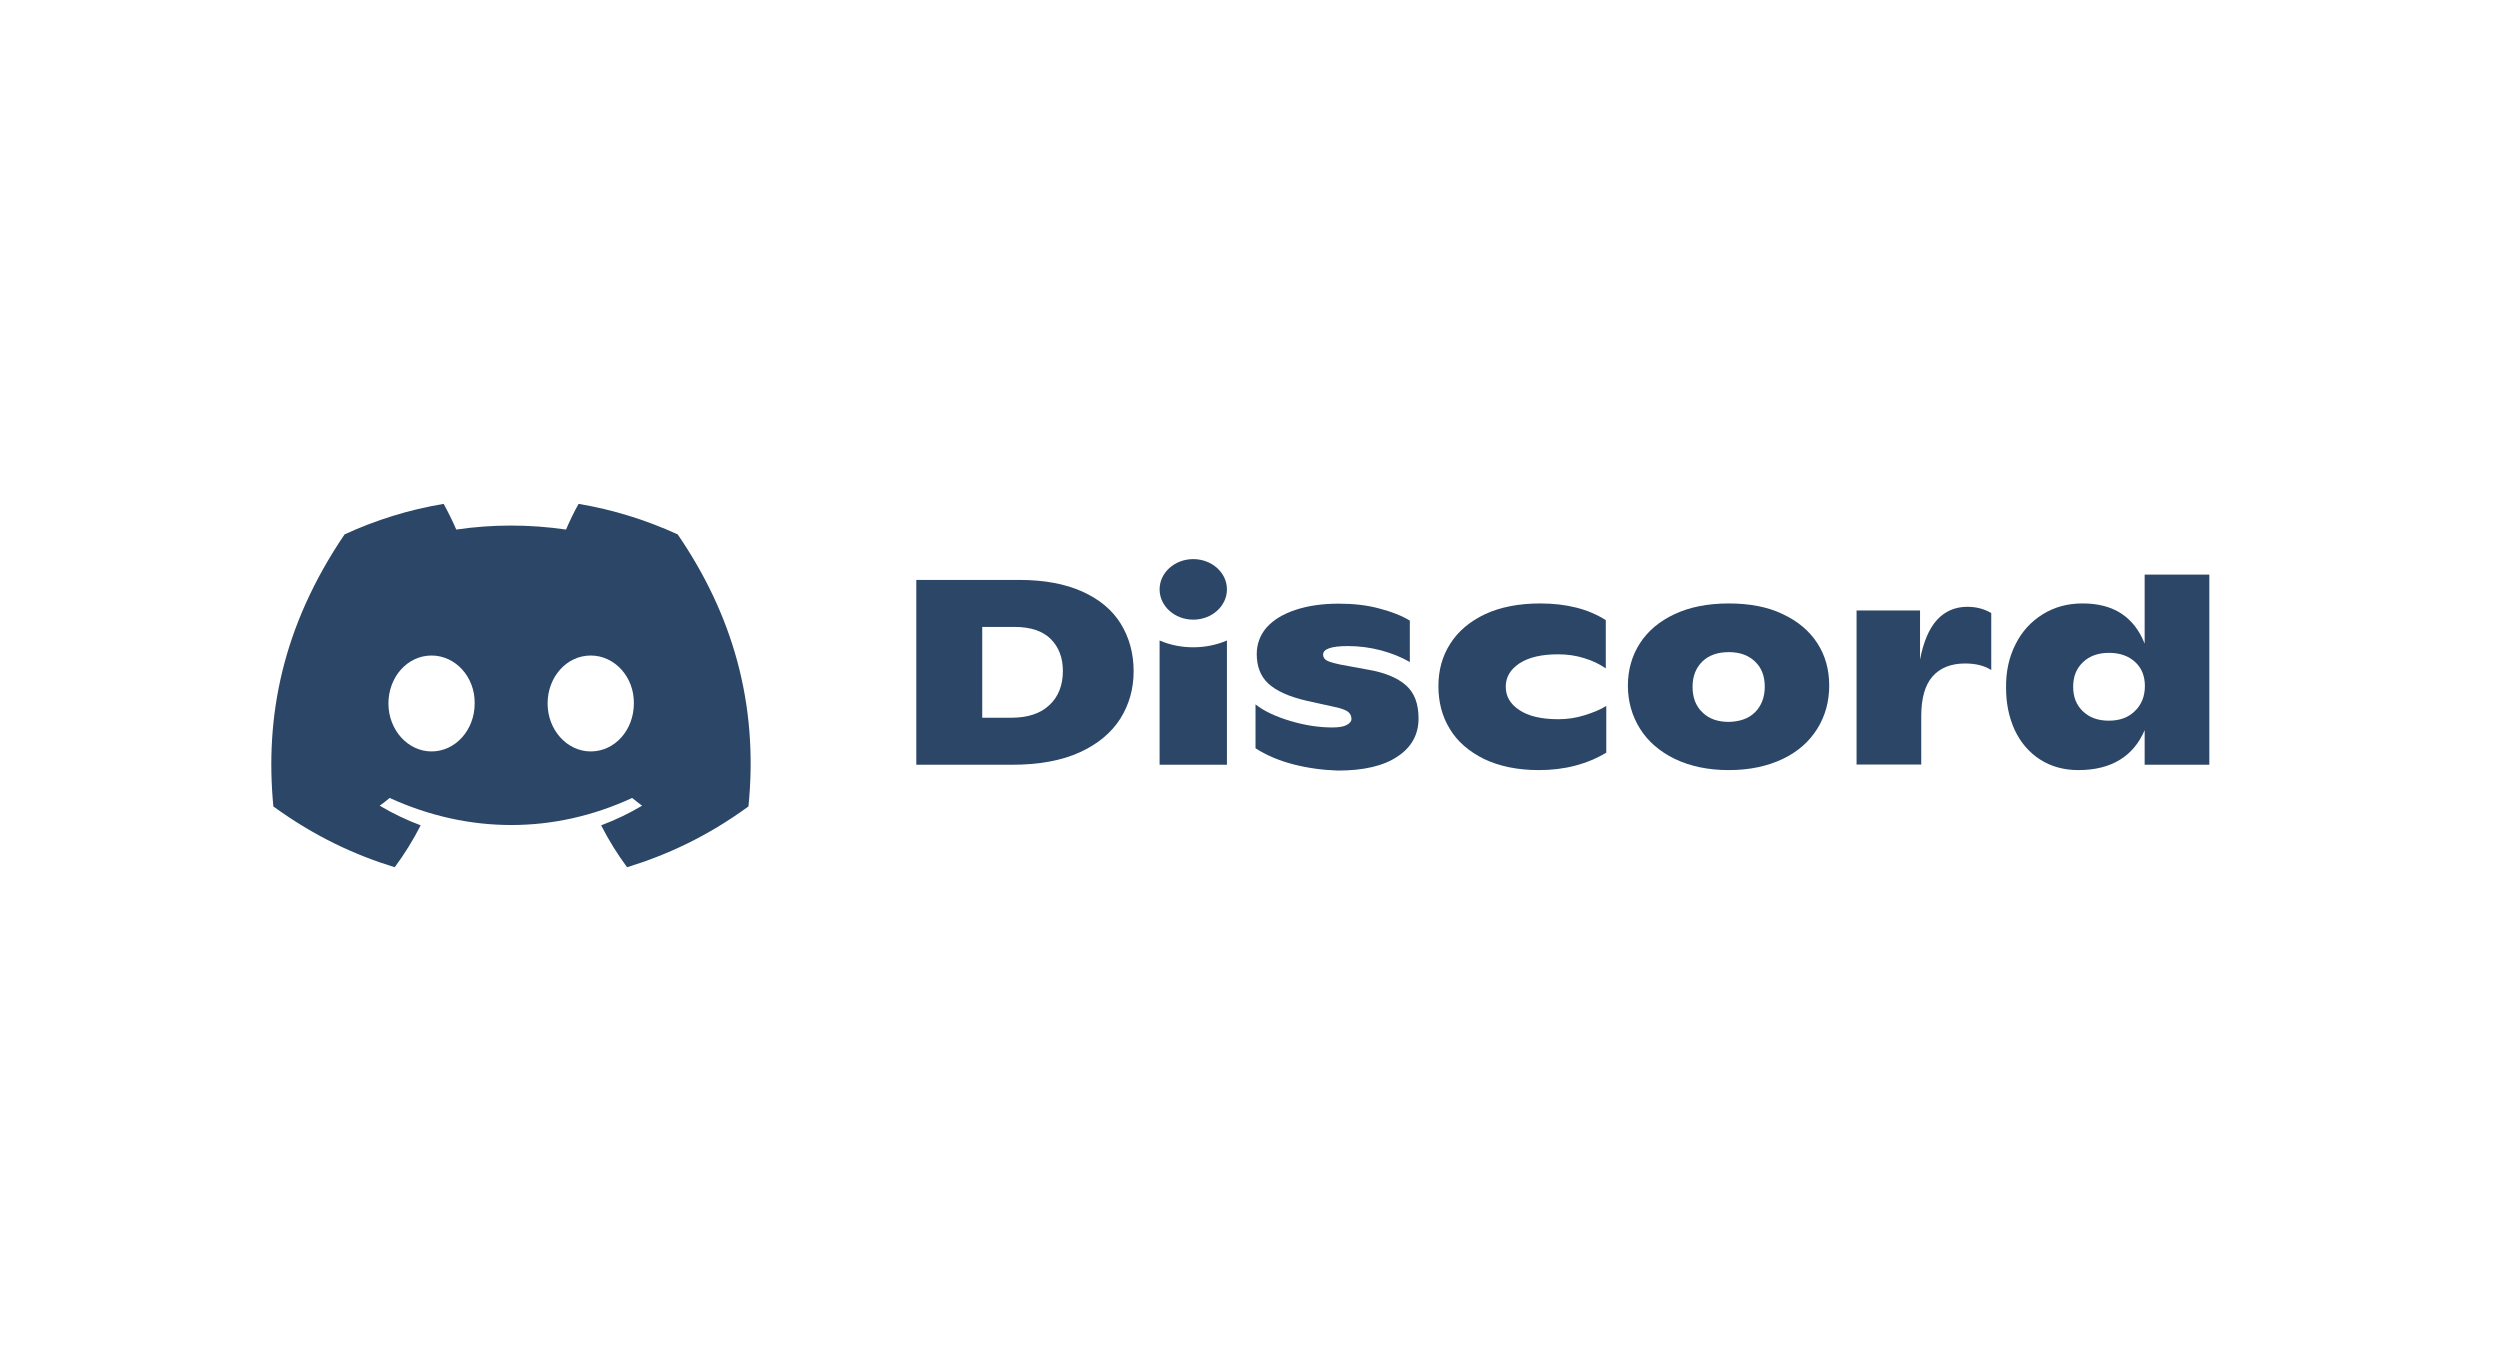
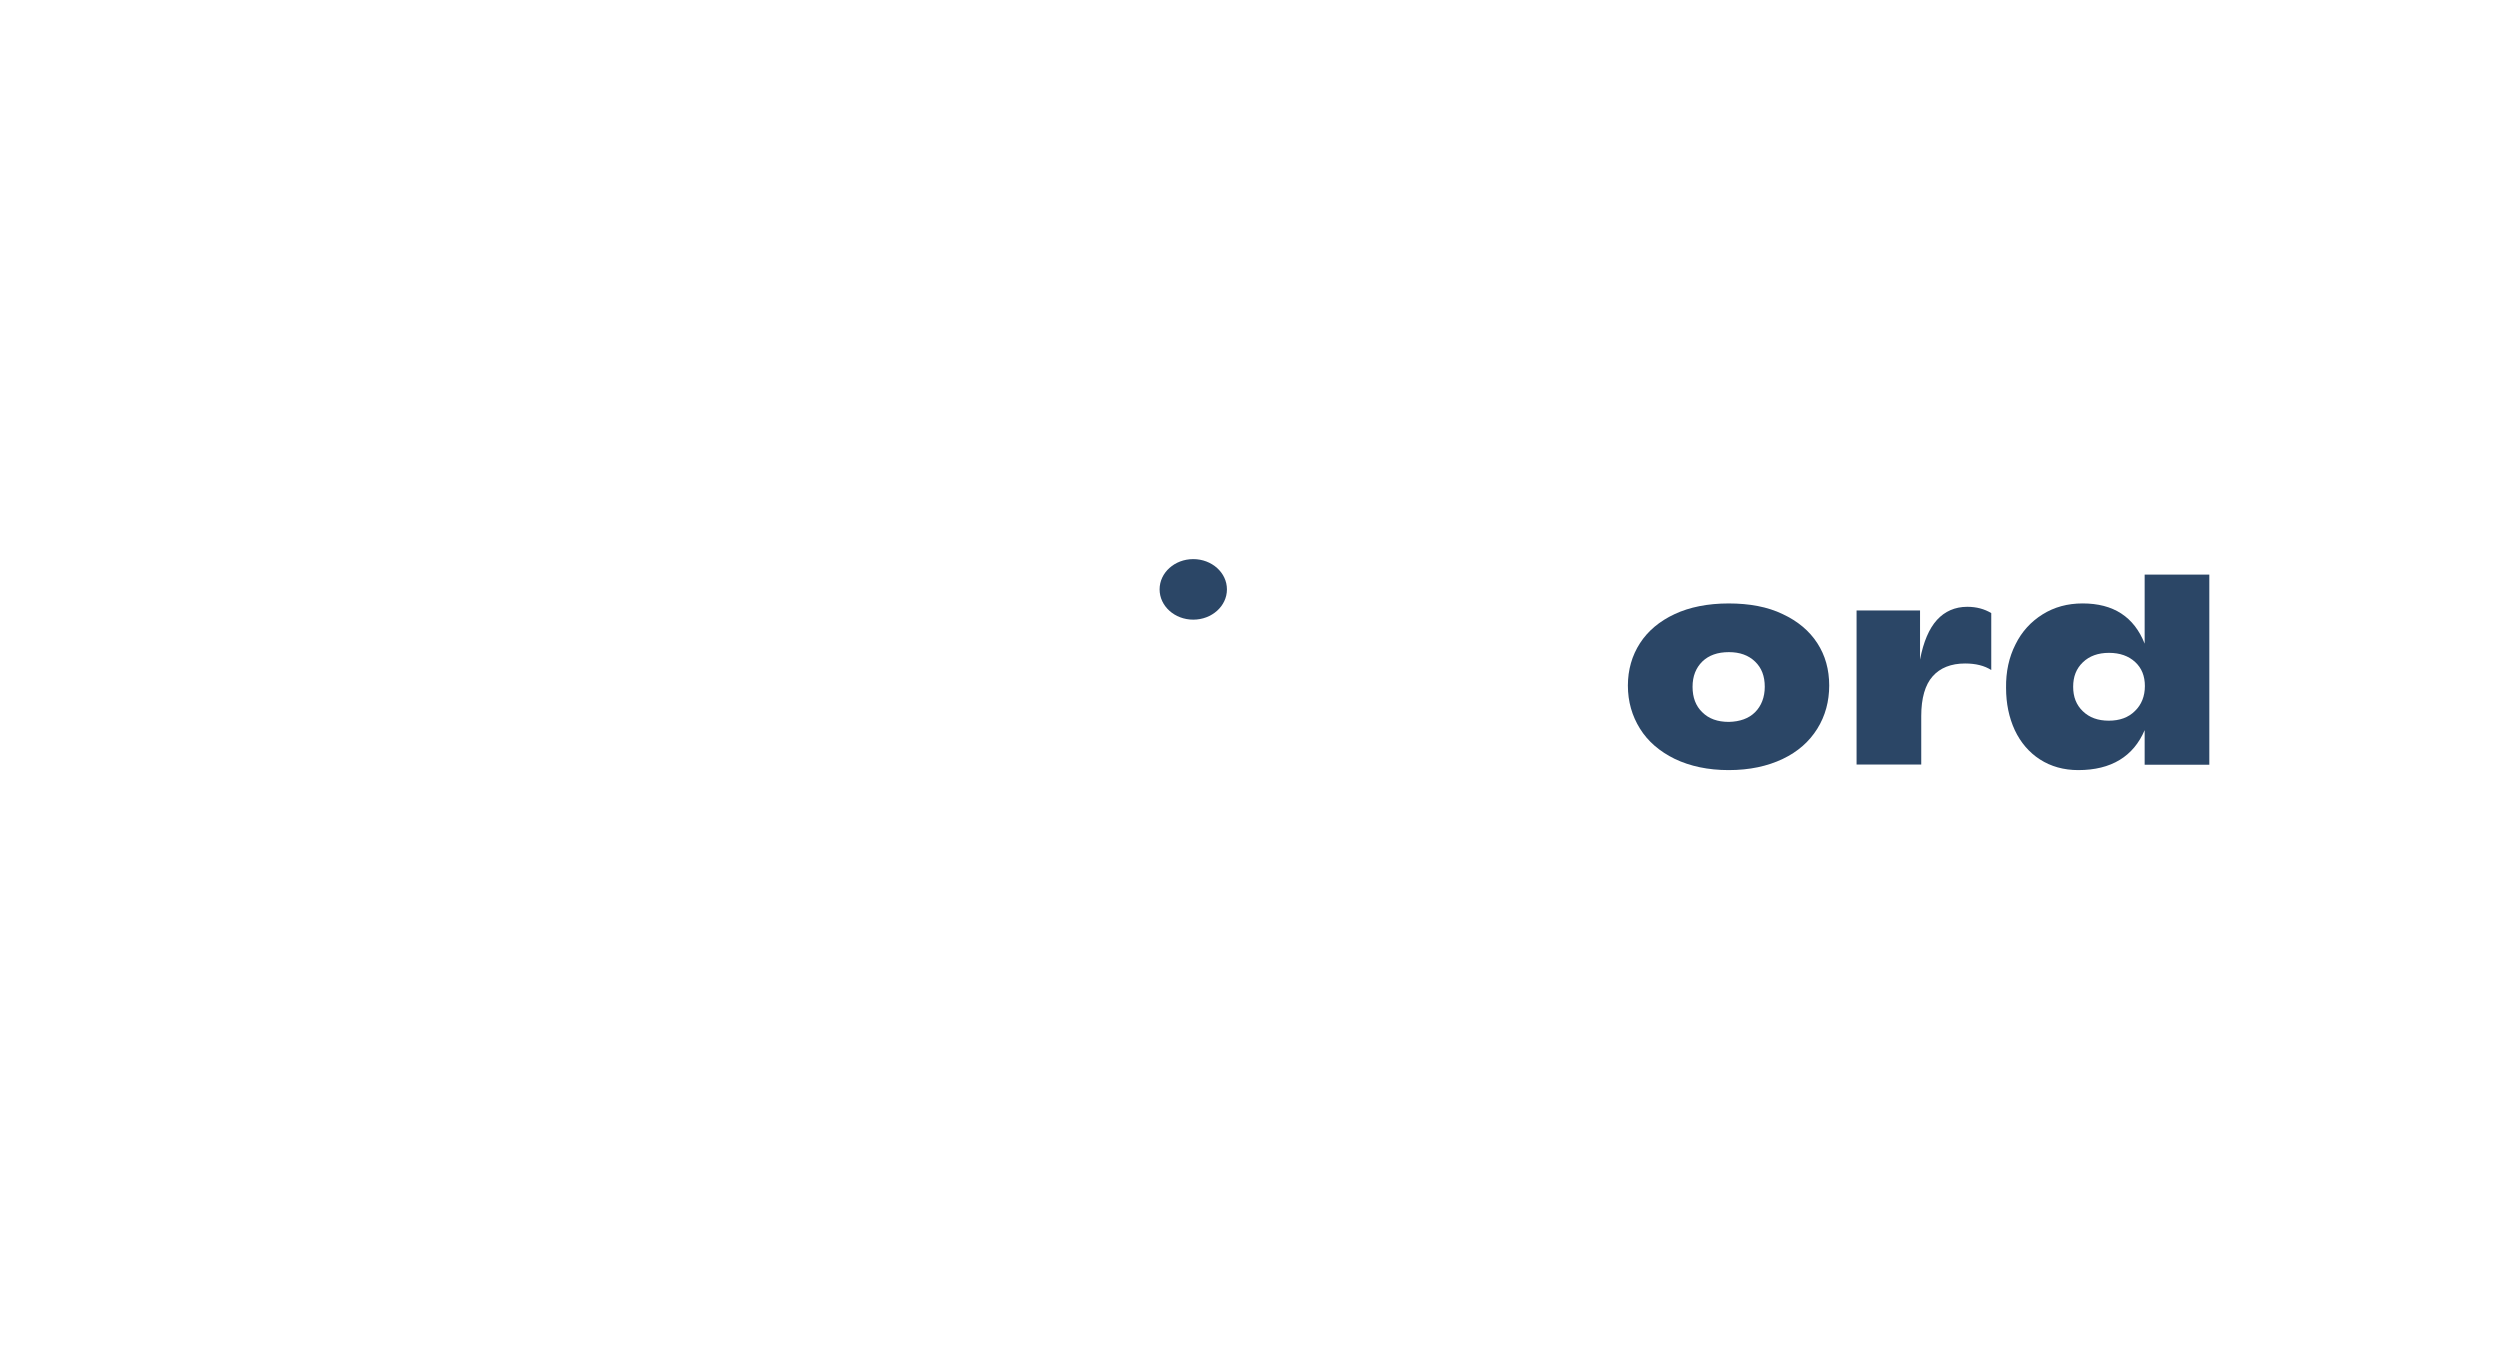
<svg xmlns="http://www.w3.org/2000/svg" width="129" height="70" viewBox="0 0 129 70" fill="none">
-   <path d="M34.969 27.575C33.357 26.837 31.644 26.3 29.857 26C29.632 26.387 29.382 26.913 29.207 27.325C27.306 27.05 25.418 27.05 23.543 27.325C23.368 26.913 23.106 26.387 22.893 26C21.093 26.3 19.381 26.837 17.78 27.575C14.542 32.35 13.668 37.012 14.105 41.612C16.255 43.174 18.33 44.124 20.368 44.749C20.868 44.074 21.318 43.349 21.706 42.587C20.968 42.312 20.268 41.974 19.593 41.574C19.768 41.449 19.944 41.312 20.106 41.174C24.181 43.037 28.594 43.037 32.619 41.174C32.794 41.312 32.957 41.449 33.132 41.574C32.457 41.974 31.757 42.312 31.019 42.587C31.407 43.349 31.857 44.074 32.357 44.749C34.394 44.124 36.481 43.174 38.62 41.612C39.157 36.287 37.769 31.662 34.969 27.575ZM22.268 38.774C21.043 38.774 20.043 37.662 20.043 36.3C20.043 34.937 21.018 33.825 22.268 33.825C23.506 33.825 24.518 34.937 24.493 36.3C24.493 37.662 23.506 38.774 22.268 38.774ZM30.482 38.774C29.257 38.774 28.256 37.662 28.256 36.3C28.256 34.937 29.232 33.825 30.482 33.825C31.719 33.825 32.732 34.937 32.707 36.3C32.707 37.662 31.732 38.774 30.482 38.774Z" fill="#2B4666" />
-   <path d="M47.281 29.924H52.595C53.87 29.924 54.957 30.124 55.845 30.524C56.732 30.924 57.395 31.474 57.832 32.186C58.27 32.899 58.495 33.711 58.495 34.636C58.495 35.536 58.27 36.349 57.807 37.086C57.345 37.811 56.645 38.398 55.707 38.823C54.77 39.248 53.607 39.461 52.22 39.461H47.281V29.924ZM52.157 37.036C53.02 37.036 53.682 36.824 54.145 36.386C54.607 35.961 54.845 35.361 54.845 34.624C54.845 33.936 54.632 33.386 54.22 32.974C53.807 32.561 53.182 32.349 52.345 32.349H50.683V37.036H52.157Z" fill="#2B4666" />
-   <path d="M66.772 39.449C66.035 39.262 65.373 38.987 64.785 38.611V36.349C65.235 36.699 65.823 36.974 66.573 37.199C67.322 37.424 68.047 37.537 68.747 37.537C69.072 37.537 69.322 37.499 69.485 37.412C69.647 37.324 69.735 37.224 69.735 37.099C69.735 36.962 69.685 36.849 69.597 36.762C69.51 36.674 69.335 36.599 69.072 36.524L67.435 36.162C66.498 35.949 65.835 35.637 65.435 35.262C65.035 34.887 64.848 34.374 64.848 33.749C64.848 33.224 65.023 32.762 65.36 32.374C65.71 31.987 66.198 31.687 66.835 31.474C67.472 31.262 68.21 31.149 69.072 31.149C69.835 31.149 70.535 31.224 71.172 31.399C71.81 31.562 72.335 31.774 72.747 32.024V34.162C72.322 33.912 71.822 33.712 71.272 33.562C70.71 33.412 70.135 33.337 69.547 33.337C68.697 33.337 68.272 33.487 68.272 33.774C68.272 33.912 68.335 34.012 68.472 34.087C68.61 34.162 68.847 34.224 69.197 34.299L70.56 34.549C71.447 34.699 72.11 34.974 72.547 35.362C72.985 35.749 73.197 36.312 73.197 37.074C73.197 37.899 72.835 38.562 72.11 39.037C71.385 39.524 70.36 39.761 69.035 39.761C68.26 39.736 67.51 39.636 66.772 39.449Z" fill="#2B4666" />
-   <path d="M76.572 39.162C75.797 38.775 75.197 38.262 74.81 37.612C74.41 36.962 74.222 36.225 74.222 35.4C74.222 34.588 74.422 33.85 74.835 33.213C75.247 32.563 75.847 32.063 76.635 31.688C77.422 31.325 78.372 31.138 79.472 31.138C80.835 31.138 81.96 31.425 82.859 32V34.488C82.547 34.275 82.172 34.087 81.747 33.962C81.322 33.825 80.872 33.763 80.397 33.763C79.547 33.763 78.897 33.913 78.41 34.225C77.935 34.538 77.697 34.938 77.697 35.438C77.697 35.925 77.922 36.325 78.397 36.638C78.859 36.95 79.534 37.112 80.409 37.112C80.859 37.112 81.309 37.05 81.747 36.912C82.184 36.775 82.572 36.625 82.884 36.425V38.837C81.884 39.437 80.722 39.737 79.409 39.737C78.297 39.737 77.36 39.537 76.572 39.162Z" fill="#2B4666" />
  <path d="M86.424 39.162C85.636 38.775 85.036 38.262 84.624 37.6C84.211 36.937 83.999 36.2 83.999 35.375C83.999 34.563 84.211 33.825 84.624 33.188C85.036 32.55 85.636 32.05 86.411 31.688C87.186 31.325 88.123 31.138 89.2 31.138C90.275 31.138 91.212 31.313 91.987 31.688C92.762 32.05 93.362 32.55 93.774 33.188C94.187 33.825 94.387 34.55 94.387 35.375C94.387 36.188 94.187 36.937 93.774 37.6C93.362 38.262 92.774 38.787 91.987 39.162C91.2 39.537 90.275 39.737 89.2 39.737C88.136 39.737 87.211 39.537 86.424 39.162ZM90.562 36.75C90.887 36.425 91.062 35.975 91.062 35.438C91.062 34.888 90.9 34.463 90.562 34.138C90.225 33.812 89.775 33.65 89.212 33.65C88.625 33.65 88.173 33.812 87.836 34.138C87.511 34.463 87.336 34.888 87.336 35.438C87.336 35.987 87.498 36.425 87.836 36.75C88.173 37.087 88.625 37.25 89.212 37.25C89.775 37.237 90.237 37.075 90.562 36.75Z" fill="#2B4666" />
  <path d="M102.749 31.636V34.574C102.399 34.349 101.949 34.236 101.399 34.236C100.674 34.236 100.111 34.461 99.724 34.899C99.336 35.336 99.136 36.024 99.136 36.949V39.449H95.799V31.499H99.074V34.036C99.249 33.111 99.549 32.424 99.949 31.986C100.349 31.549 100.874 31.311 101.511 31.311C101.986 31.311 102.399 31.424 102.749 31.636Z" fill="#2B4666" />
  <path d="M114.001 29.65V39.462H110.664V37.675C110.376 38.349 109.951 38.862 109.376 39.212C108.8 39.562 108.087 39.737 107.237 39.737C106.487 39.737 105.825 39.549 105.262 39.187C104.7 38.825 104.263 38.312 103.963 37.675C103.663 37.025 103.513 36.3 103.513 35.5C103.5 34.662 103.663 33.912 104 33.25C104.325 32.587 104.8 32.075 105.4 31.7C106 31.325 106.687 31.137 107.462 31.137C109.05 31.137 110.114 31.825 110.664 33.212V29.65H114.001ZM110.164 36.687C110.501 36.362 110.676 35.925 110.676 35.4C110.676 34.887 110.514 34.475 110.176 34.162C109.839 33.85 109.389 33.687 108.825 33.687C108.262 33.687 107.812 33.85 107.475 34.175C107.137 34.5 106.975 34.912 106.975 35.437C106.975 35.962 107.137 36.375 107.475 36.7C107.812 37.025 108.25 37.187 108.812 37.187C109.376 37.187 109.826 37.025 110.164 36.687Z" fill="#2B4666" />
  <path d="M61.572 31.974C62.531 31.974 63.31 31.275 63.31 30.412C63.31 29.549 62.531 28.85 61.572 28.85C60.612 28.85 59.835 29.549 59.835 30.412C59.835 31.275 60.612 31.974 61.572 31.974Z" fill="#2B4666" />
-   <path d="M63.31 33.049C62.247 33.511 60.922 33.524 59.835 33.049V39.461H63.31V33.049Z" fill="#2B4666" />
</svg>